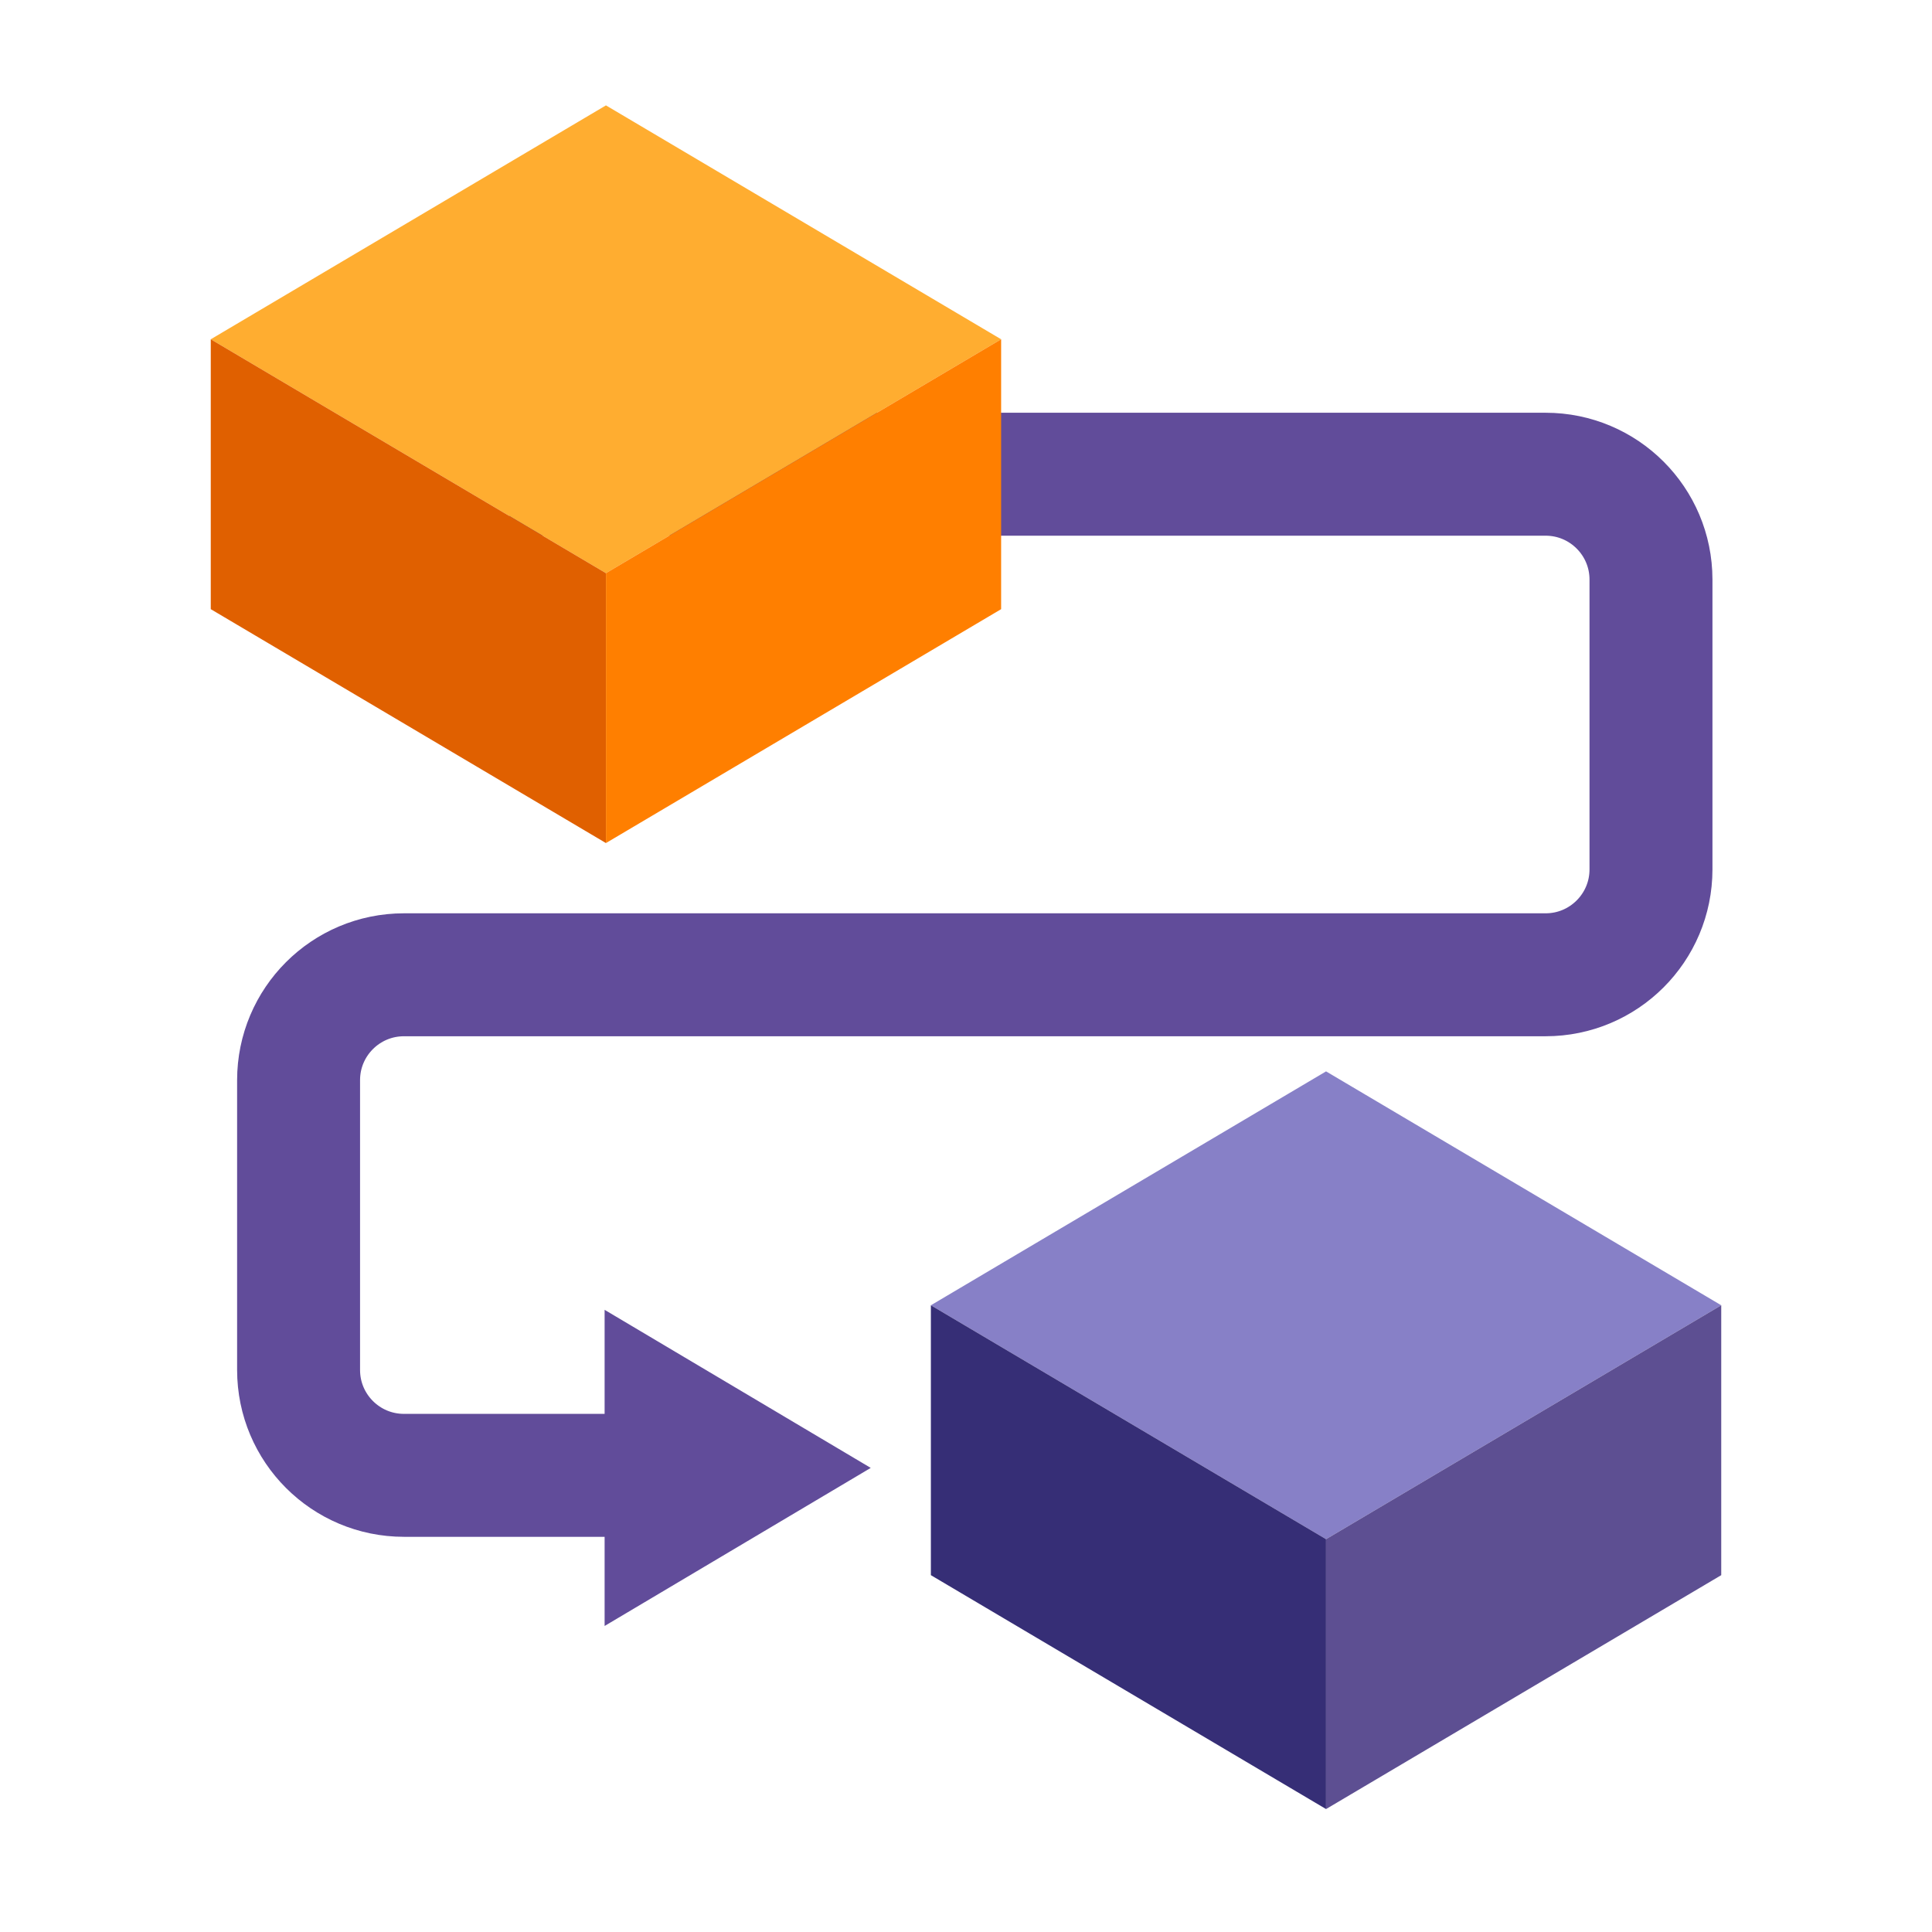
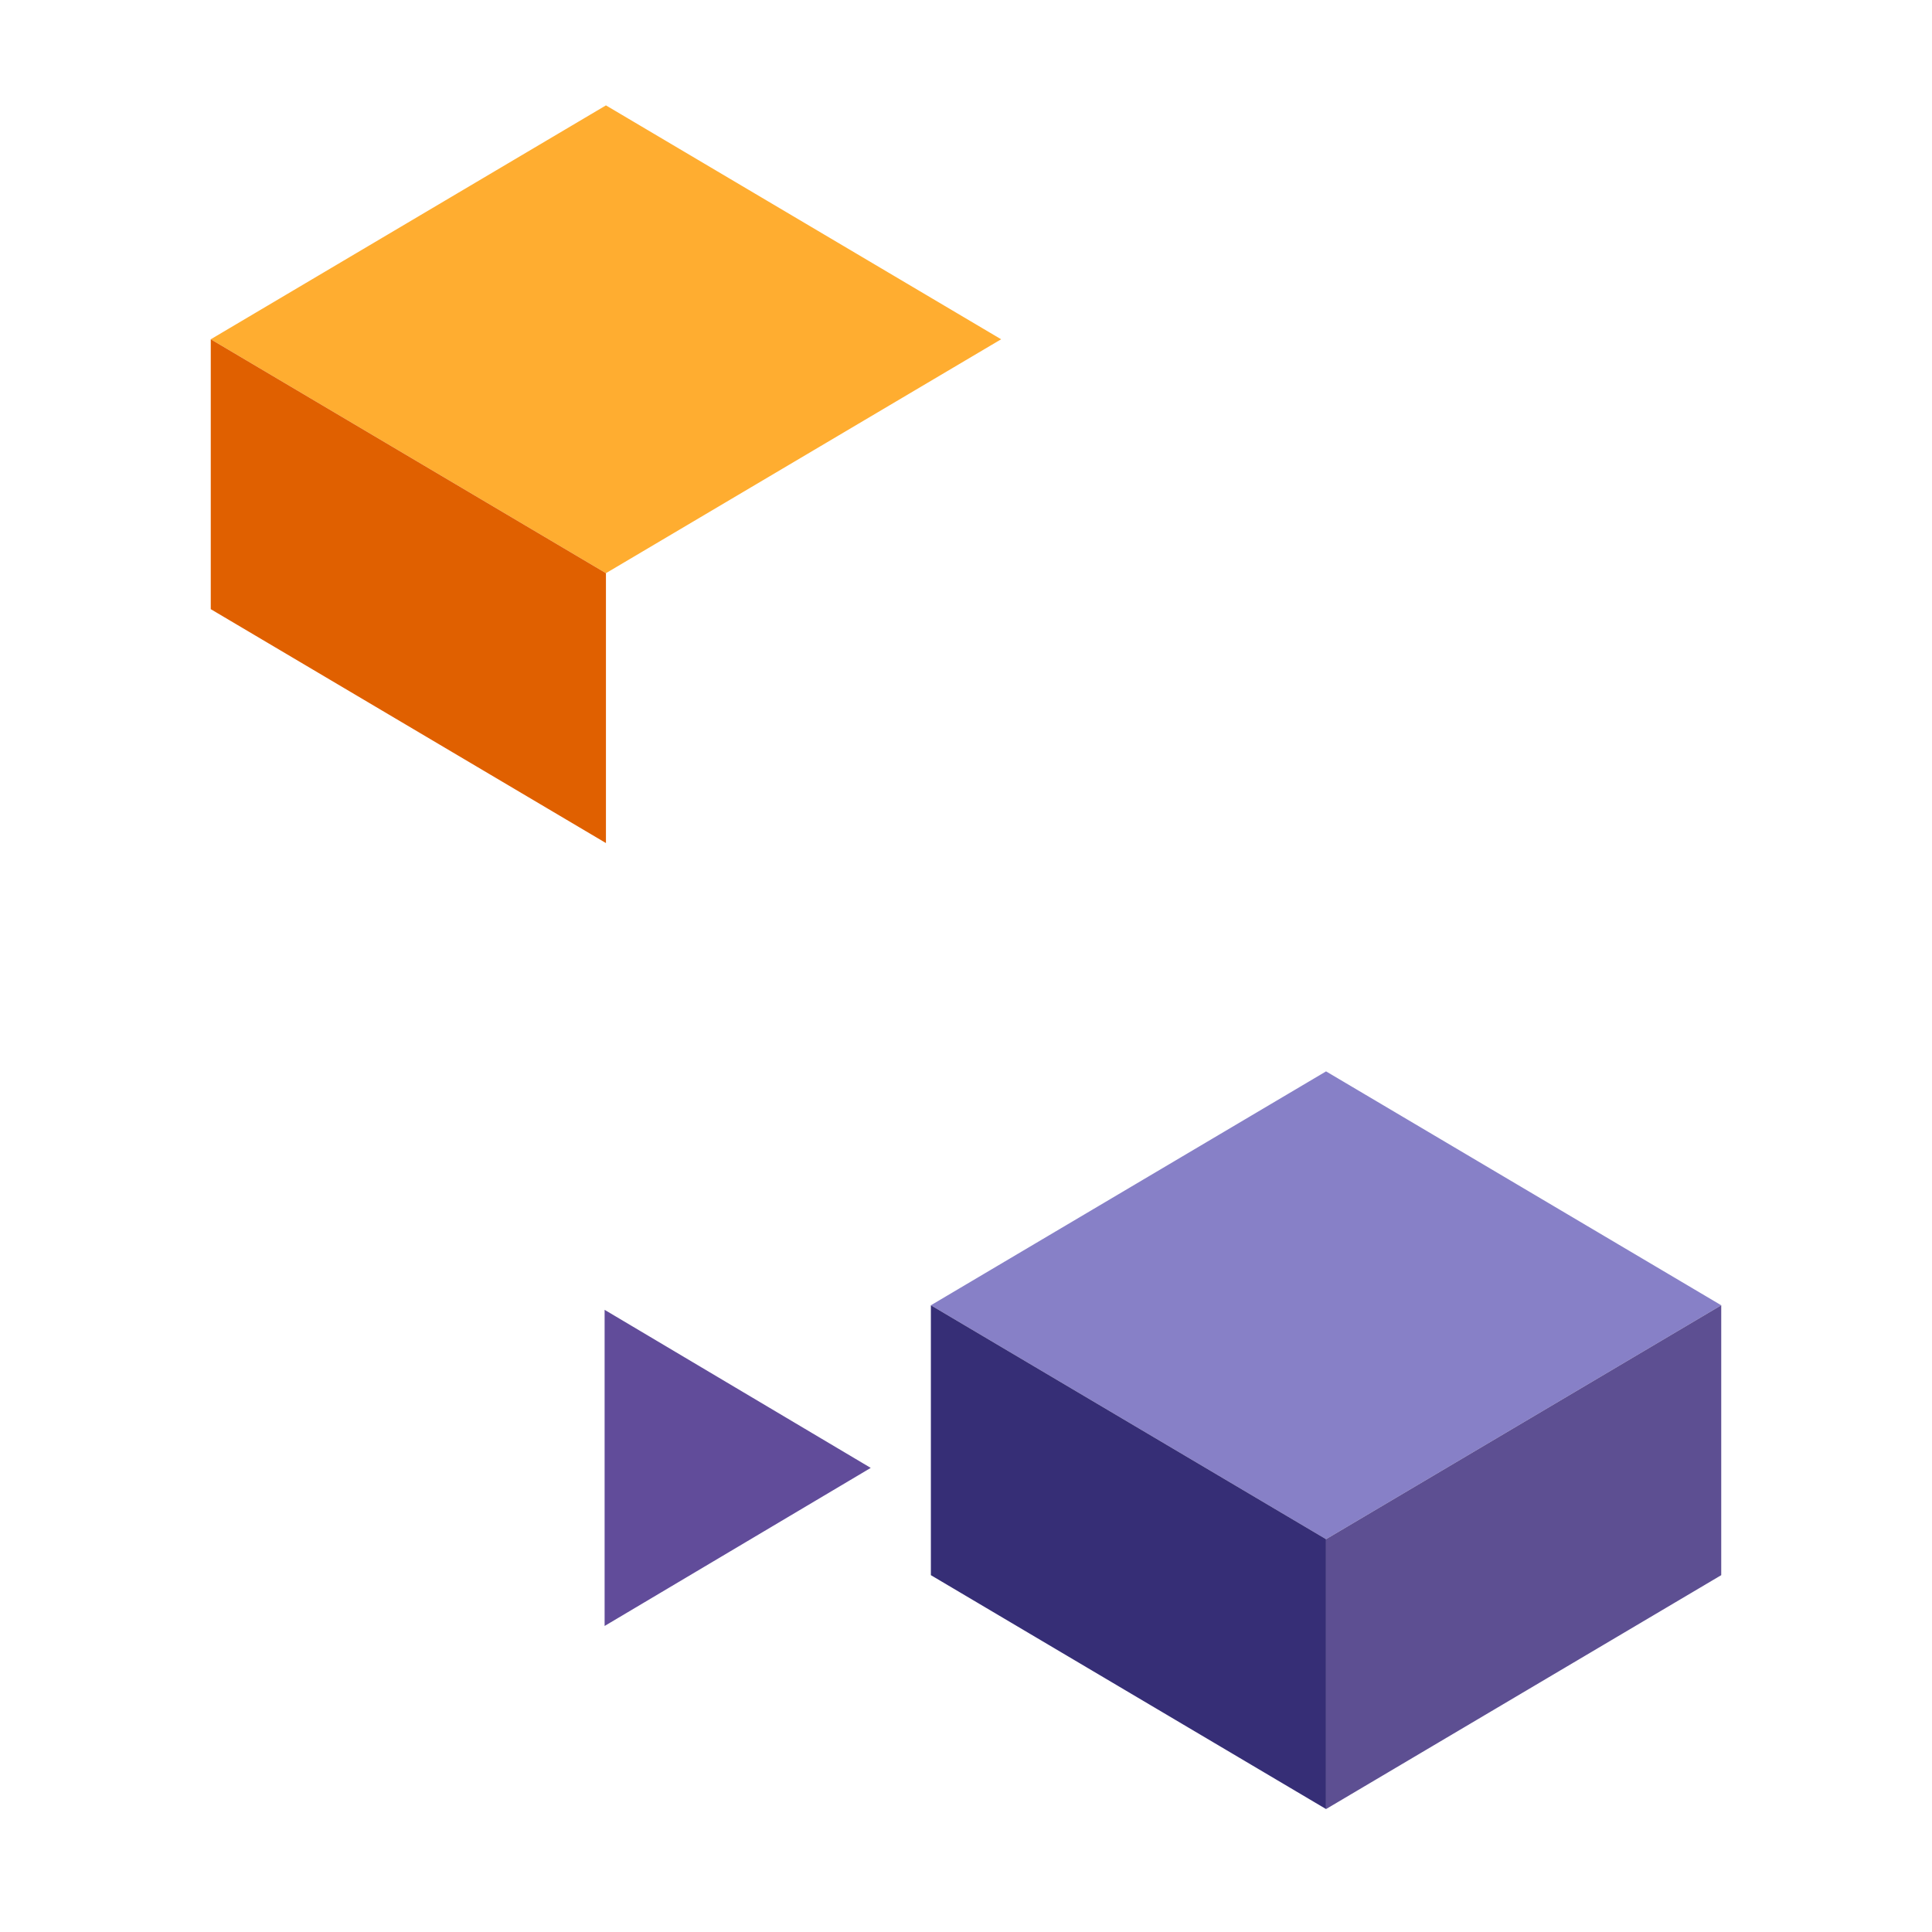
<svg xmlns="http://www.w3.org/2000/svg" width="110px" height="110px" viewBox="0 0 110 110" version="1.1">
  <title>Tailored_kubernetes_implementation_roadmap</title>
  <desc>Created with Sketch.</desc>
  <g id="Tailored_kubernetes_implementation_roadmap" stroke="none" stroke-width="1" fill="none" fill-rule="evenodd">
    <g id="Tailored-Kubernetes-Implementation-Roadmap" transform="translate(12, 6)">
-       <path d="M17,21 L76,21 C79.314,21 82,23.686 82,27 L82,43.5 C82,46.814 79.314,49.5 76,49.5 L11,49.5 C7.686,49.5 5,52.186 5,55.5 L5,72 C5,75.314 7.686,78 11,78 L25,78 L25,78" id="Path-36" stroke="#614C9A" stroke-width="7" />
      <polygon id="Triangle" fill="#614C9A" transform="translate(30, 77.576) rotate(-270) translate(-30, -77.576) " points="30 70 39 85.152 21 85.152" />
      <g id="Group-2-Copy">
        <polygon id="Rectangle" fill="#FFAD30" points="22.5 -4.4408921e-14 45 13.317 22.5 26.634 6.39488462e-14 13.317" />
        <polygon id="Rectangle" fill="#E06000" points="3.01980663e-14 13.317 22.5 26.634 22.5 42 3.01980663e-14 28.683" />
-         <polygon id="Rectangle" fill="#FF7F00" transform="translate(33.75, 27.659) scale(-1, 1) translate(-33.75, -27.659) " points="22.5 13.317 45 26.634 45 42 22.5 28.683" />
      </g>
      <g id="Group-2-Copy-2" transform="translate(41, 55)">
        <polygon id="Rectangle" fill="#8780C7" points="22.5 0 45 13.317 22.5 26.634 0 13.317" />
        <polygon id="Rectangle" fill="#362E76" points="3.55271368e-14 13.317 22.5 26.634 22.5 42 3.55271368e-14 28.683" />
        <polygon id="Rectangle" fill="#5D4F92" transform="translate(33.75, 27.659) scale(-1, 1) translate(-33.75, -27.659) " points="22.5 13.317 45 26.634 45 42 22.5 28.683" />
      </g>
    </g>
  </g>
</svg>